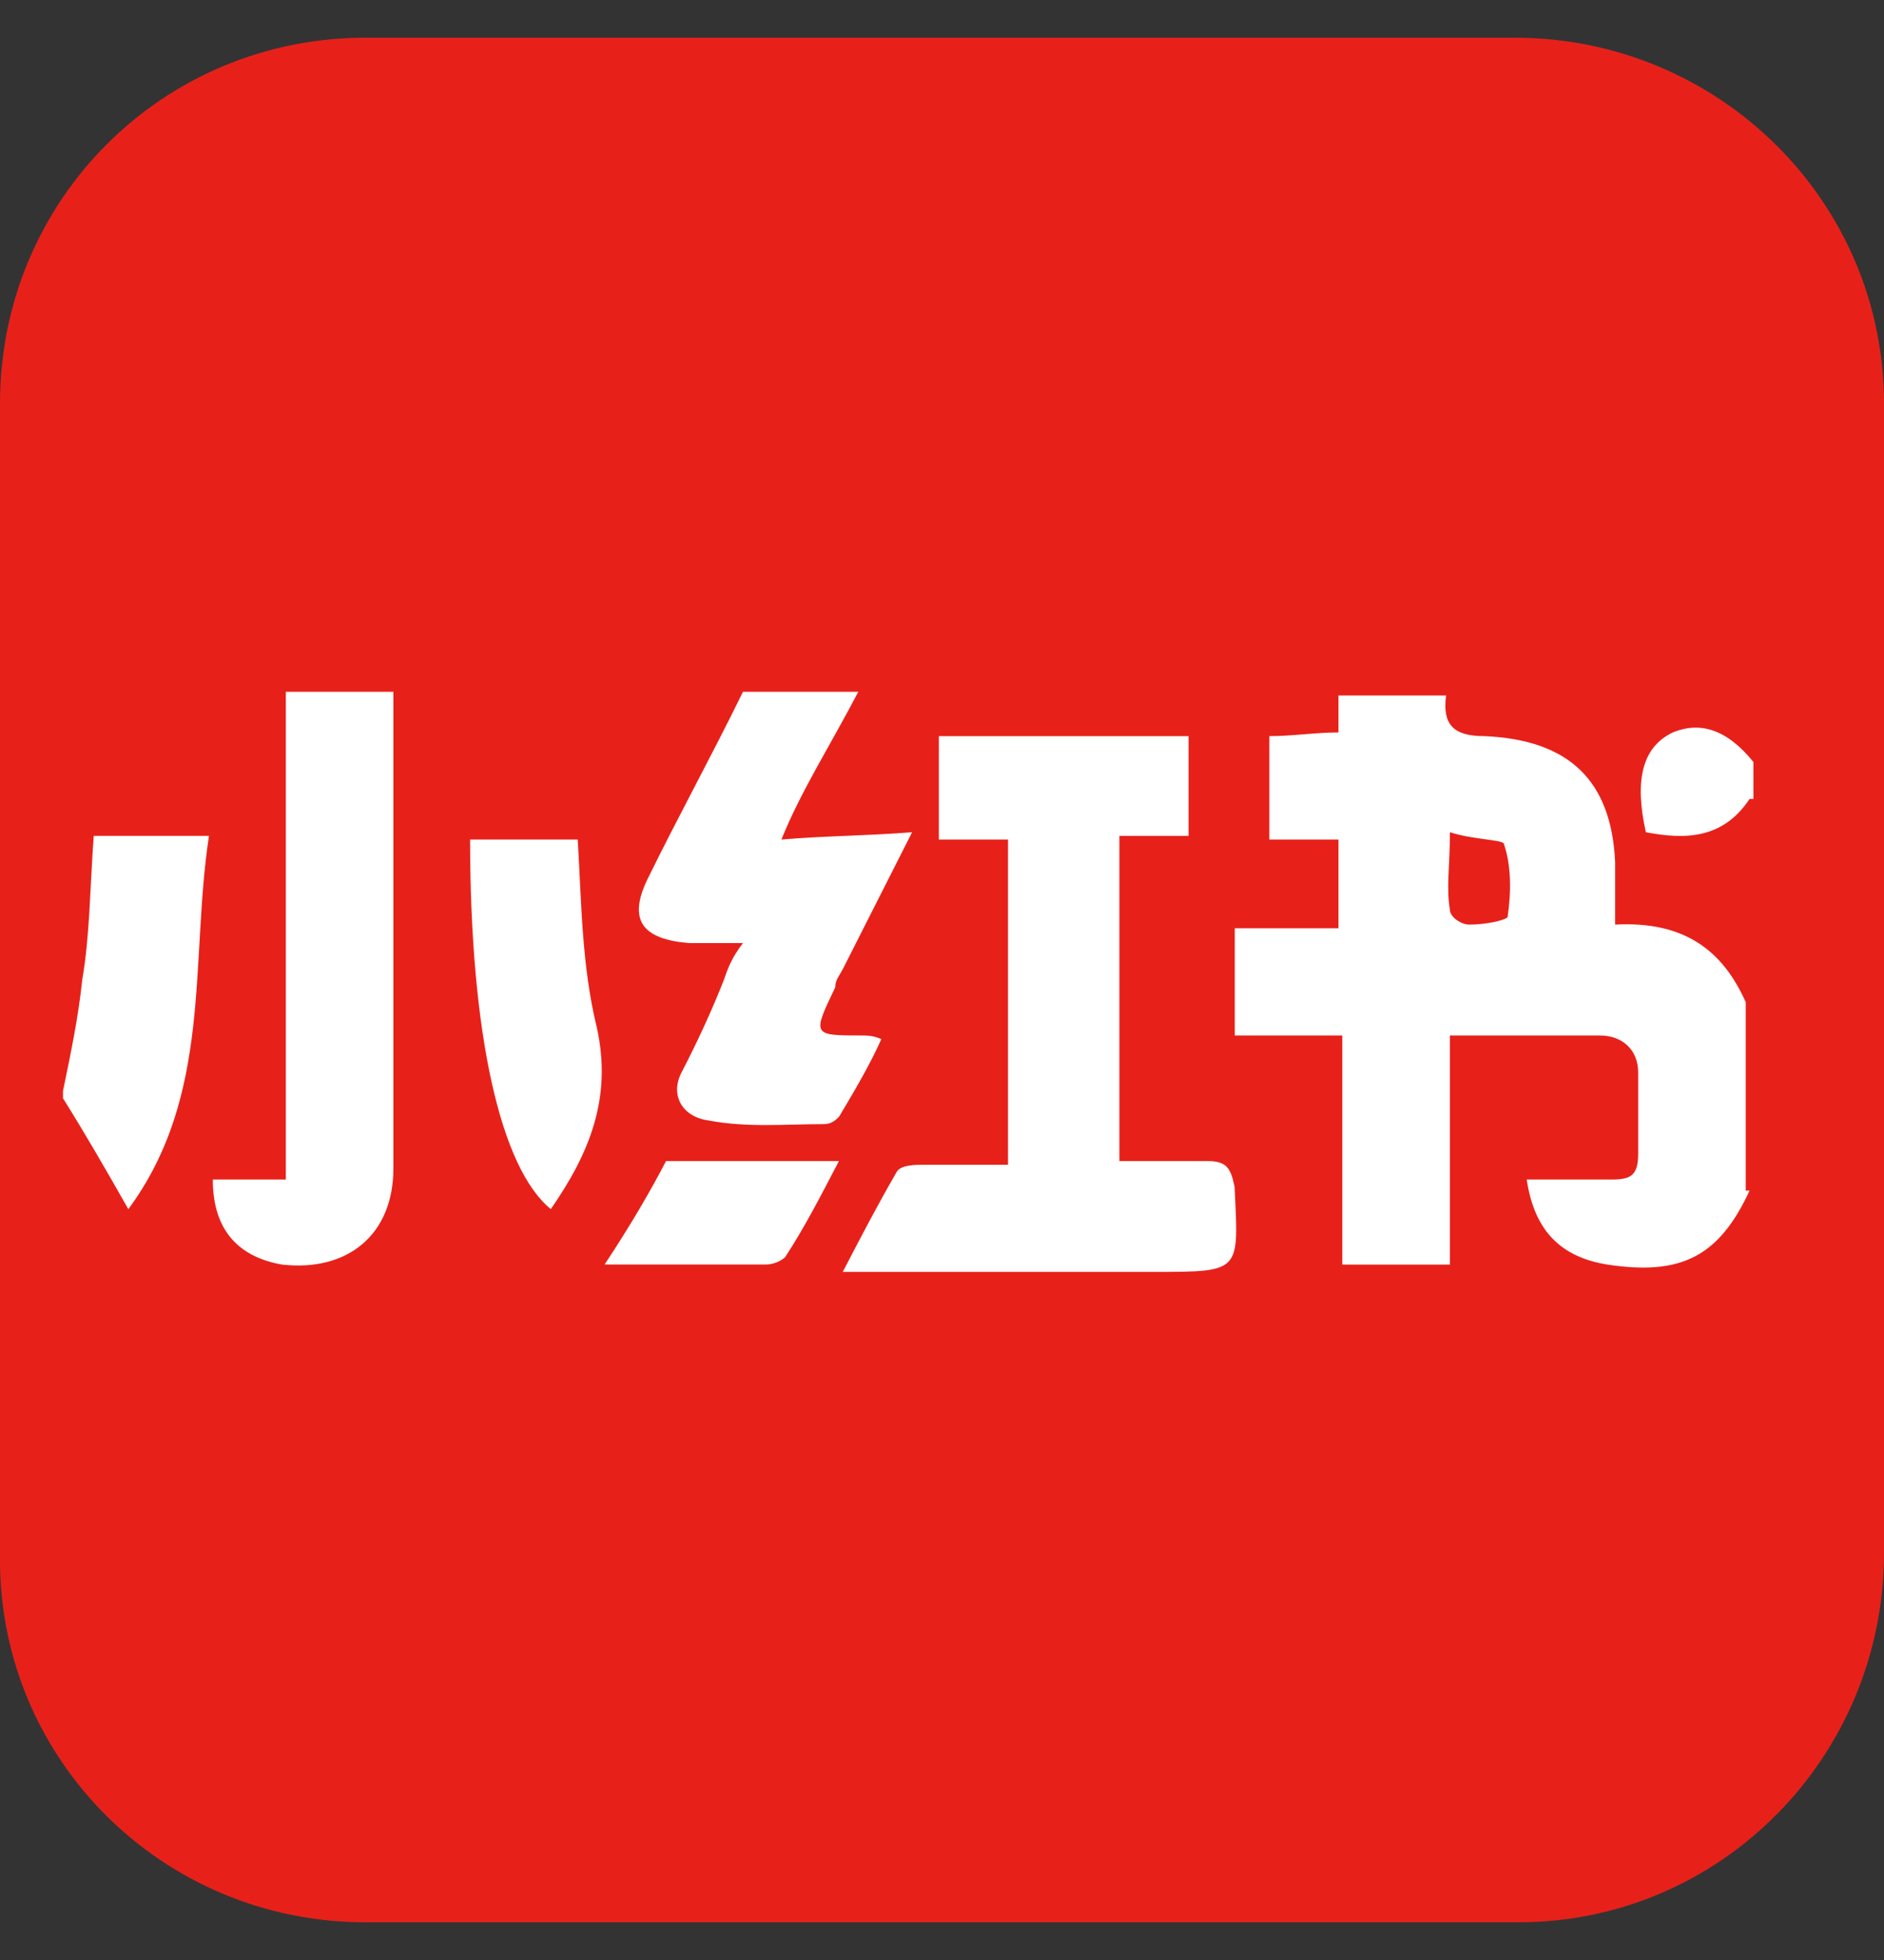
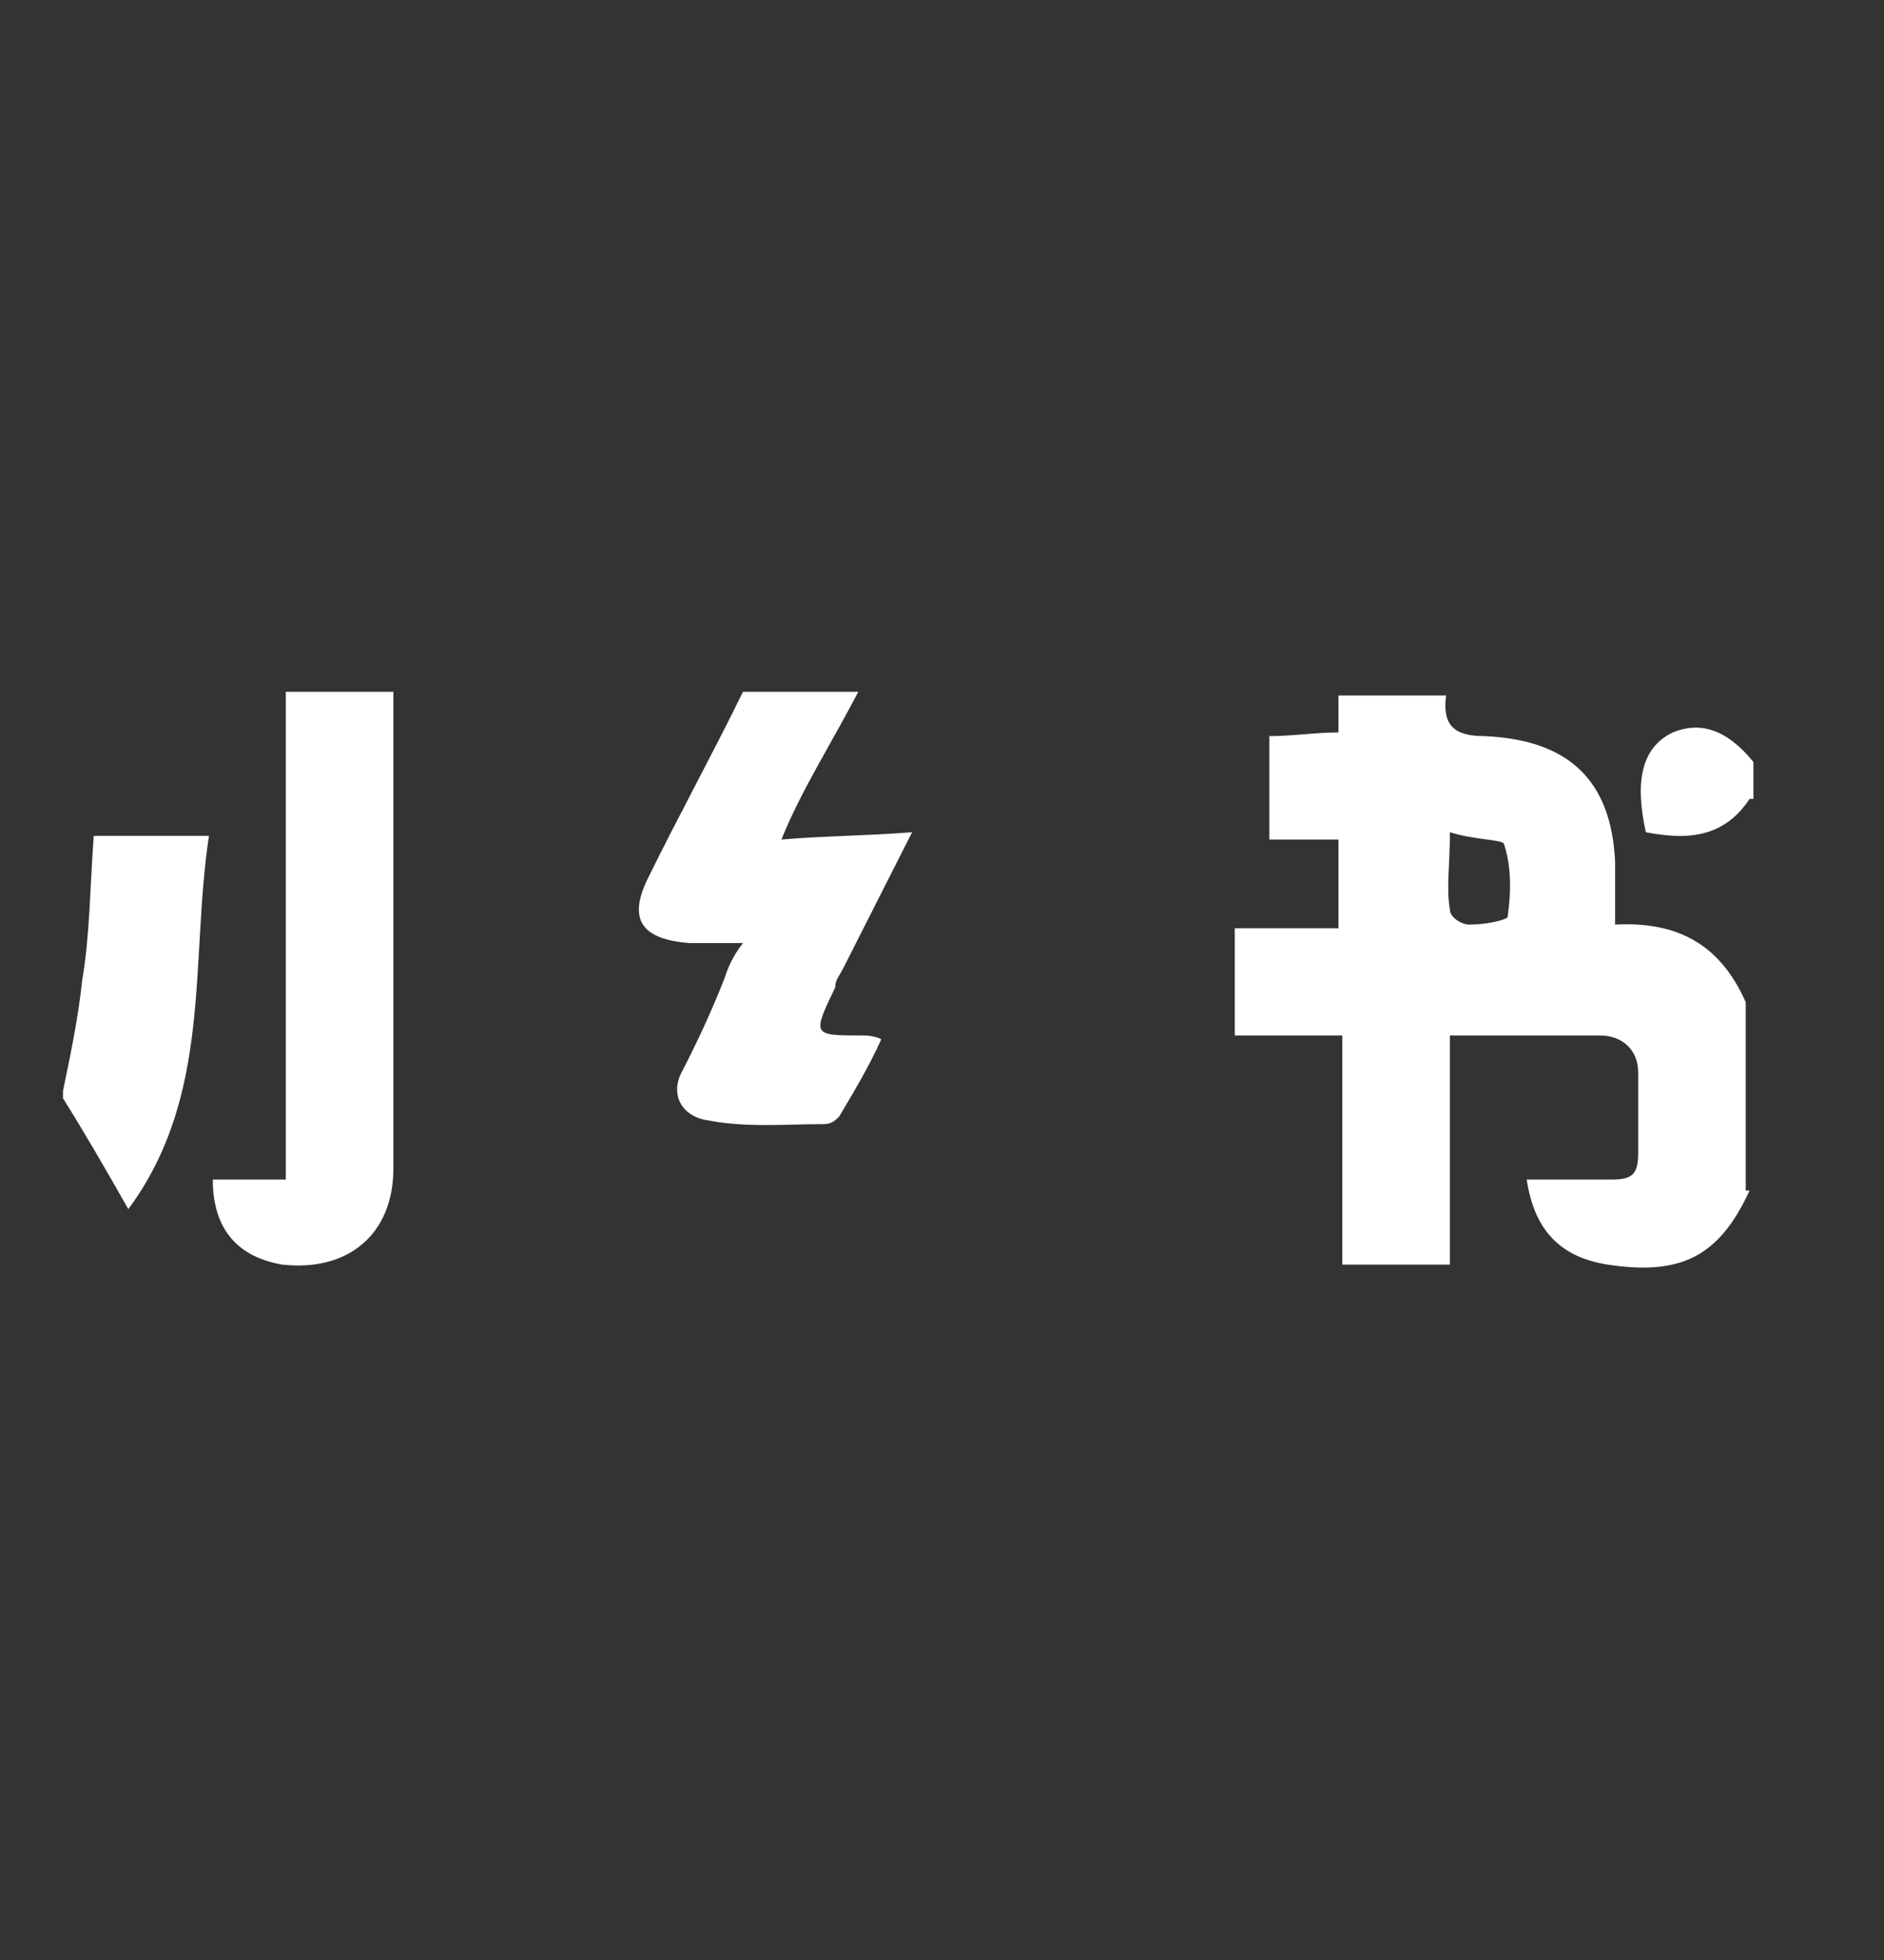
<svg xmlns="http://www.w3.org/2000/svg" width="25" height="26" viewBox="0 0 25 26" fill="none">
  <rect x="0" y="0" width="25" height="26" fill="#333333" stroke="none" />
-   <path d="M4.853 0.5H20.098C22.794 0.5 25 2.657 25 5.353V20.598C25 23.294 22.843 25.5 20.147 25.5H4.853C2.157 25.5 0 23.343 0 20.696V5.353C0 2.657 2.157 0.5 4.853 0.5Z" fill="#E7211A" />
  <path d="M23.216 15.794C22.808 16.677 22.299 16.922 21.33 16.775C20.718 16.677 20.361 16.334 20.259 15.647H21.381C21.636 15.647 21.738 15.598 21.738 15.304V14.226C21.738 13.932 21.534 13.736 21.228 13.736H19.24V16.775H17.812V13.736H16.385V12.314H17.761V11.137H16.844V9.765C17.15 9.765 17.456 9.716 17.761 9.716V9.226H19.189C19.138 9.618 19.291 9.765 19.699 9.765C20.82 9.814 21.381 10.353 21.432 11.432V12.265C22.35 12.216 22.86 12.608 23.165 13.294V15.794H23.216ZM19.24 11.04C19.24 11.481 19.189 11.775 19.24 12.069C19.24 12.167 19.393 12.265 19.495 12.265C19.699 12.265 19.954 12.216 20.005 12.167C20.055 11.824 20.055 11.481 19.954 11.187C19.903 11.137 19.546 11.137 19.24 11.04ZM5.22 9.177V15.5C5.22 16.383 4.608 16.873 3.742 16.775C3.181 16.677 2.824 16.334 2.824 15.647H3.793V9.177H5.22ZM11.389 9.177C11.032 9.863 10.624 10.5 10.369 11.137C10.93 11.088 11.491 11.088 12.103 11.04L11.185 12.853C11.134 12.951 11.083 13 11.083 13.098C10.777 13.736 10.777 13.736 11.44 13.736C11.491 13.736 11.593 13.736 11.695 13.785C11.542 14.128 11.338 14.471 11.134 14.814C11.083 14.863 11.032 14.912 10.93 14.912C10.42 14.912 9.91 14.961 9.401 14.863C9.044 14.814 8.891 14.52 9.044 14.226C9.248 13.834 9.452 13.392 9.605 13C9.656 12.853 9.707 12.706 9.859 12.51H9.146C8.534 12.461 8.33 12.216 8.585 11.677C8.993 10.843 9.452 10.01 9.859 9.177H11.389ZM0.836 14.471C0.938 13.981 1.04 13.491 1.091 13C1.193 12.412 1.193 11.775 1.244 11.088H2.773C2.518 12.755 2.824 14.52 1.703 16.04C1.397 15.5 1.142 15.059 0.836 14.569V14.471ZM23.216 10.598C22.86 11.137 22.35 11.137 21.84 11.04C21.687 10.353 21.789 9.912 22.197 9.716C22.554 9.569 22.91 9.667 23.267 10.108V10.598H23.216Z" fill="white" />
-   <path d="M14.854 15.402H16.026C16.281 15.402 16.332 15.5 16.383 15.745C16.434 16.872 16.485 16.872 15.313 16.872H11.183C11.438 16.382 11.642 15.99 11.897 15.549C11.948 15.451 12.152 15.451 12.254 15.451H13.376V11.137H12.458V9.765H15.772V11.088H14.854V15.402ZM6.238 11.137H7.666C7.717 11.97 7.717 12.804 7.921 13.637C8.125 14.569 7.819 15.304 7.309 16.039C6.646 15.5 6.238 13.735 6.238 11.137ZM8.838 15.402H11.132C10.877 15.892 10.674 16.284 10.419 16.676C10.368 16.725 10.266 16.774 10.164 16.774H8.023C8.379 16.235 8.634 15.794 8.838 15.402Z" fill="white" />
</svg>